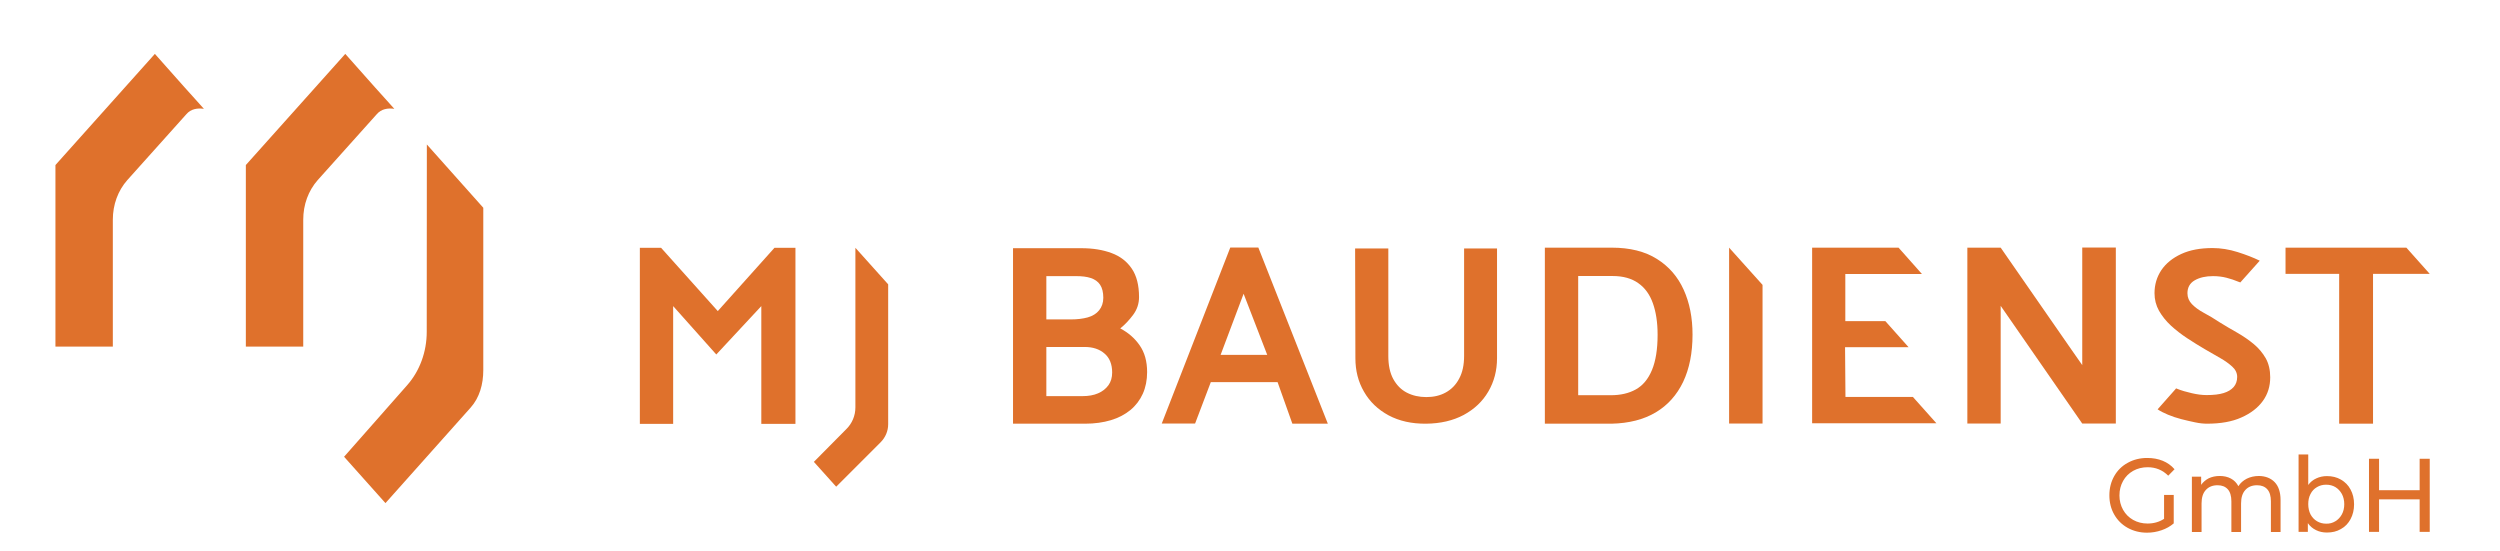
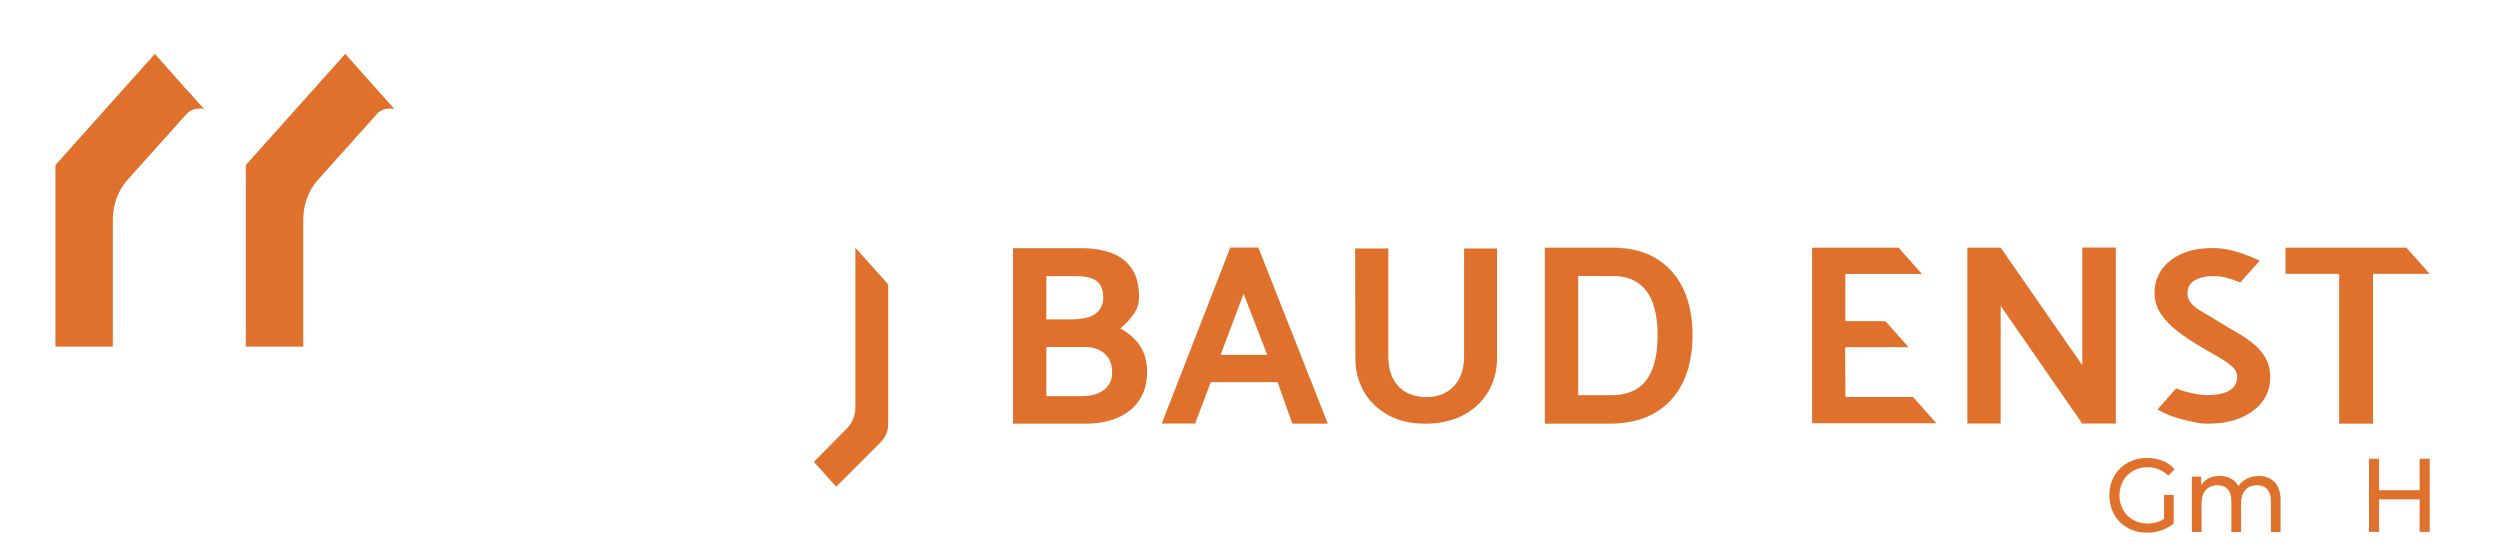
<svg xmlns="http://www.w3.org/2000/svg" width="454" zoomAndPan="magnify" viewBox="0 0 340.5 75" height="100" preserveAspectRatio="xMidYMid meet" version="1.0">
  <path fill="#df712c" d="M 137.973 57.707 L 137.973 33.805 L 147.285 33.805 C 148.844 33.805 150.195 34.023 151.387 34.465 C 152.578 34.902 153.492 35.617 154.148 36.586 C 154.809 37.555 155.137 38.855 155.137 40.465 C 155.137 41.363 154.863 42.168 154.332 42.883 C 153.801 43.598 153.215 44.219 152.578 44.73 C 153.656 45.297 154.535 46.047 155.211 47.02 C 155.891 47.988 156.238 49.195 156.238 50.68 C 156.238 51.777 156.035 52.766 155.652 53.625 C 155.266 54.484 154.699 55.234 153.969 55.84 C 153.234 56.445 152.34 56.918 151.297 57.23 C 150.25 57.543 149.082 57.707 147.801 57.707 Z M 142.512 37.609 L 142.512 43.504 L 145.879 43.504 C 146.719 43.504 147.469 43.414 148.148 43.23 C 148.805 43.047 149.336 42.719 149.703 42.262 C 150.07 41.801 150.27 41.234 150.27 40.559 C 150.27 39.809 150.125 39.223 149.832 38.781 C 149.539 38.344 149.117 38.051 148.566 37.867 C 148.02 37.684 147.359 37.609 146.574 37.609 Z M 142.512 47.238 L 142.512 53.953 L 147.434 53.953 C 148.258 53.953 148.969 53.828 149.555 53.57 C 150.16 53.312 150.617 52.949 150.965 52.473 C 151.312 51.996 151.477 51.41 151.477 50.734 C 151.477 49.617 151.129 48.738 150.434 48.152 C 149.738 47.551 148.844 47.258 147.746 47.258 L 142.512 47.258 Z M 142.512 47.238 " fill-opacity="1" fill-rule="nonzero" />
  <path fill="#df712c" d="M 189.09 48.484 C 189.09 49.746 189.309 50.789 189.766 51.629 C 190.223 52.453 190.828 53.078 191.613 53.48 C 192.402 53.883 193.281 54.082 194.27 54.082 C 195.258 54.082 196.137 53.883 196.902 53.461 C 197.672 53.039 198.293 52.418 198.734 51.574 C 199.191 50.734 199.41 49.707 199.41 48.484 L 199.41 33.84 L 203.895 33.84 L 203.895 48.793 C 203.895 50.477 203.492 51.996 202.707 53.332 C 201.918 54.688 200.801 55.73 199.355 56.516 C 197.91 57.285 196.207 57.688 194.23 57.707 C 192.273 57.727 190.57 57.34 189.125 56.57 C 187.68 55.785 186.562 54.723 185.777 53.352 C 184.988 51.996 184.605 50.477 184.605 48.793 L 184.566 33.84 L 189.09 33.84 Z M 189.09 48.484 " fill-opacity="1" fill-rule="nonzero" />
  <path fill="#df712c" d="M 210.41 57.707 L 210.41 33.73 L 219.508 33.73 C 221.996 33.73 224.047 34.242 225.676 35.27 C 227.305 36.293 228.512 37.684 229.316 39.461 C 230.121 41.234 230.523 43.266 230.523 45.574 C 230.523 48.062 230.102 50.203 229.242 52.016 C 228.383 53.809 227.137 55.199 225.508 56.168 C 223.879 57.141 221.867 57.652 219.508 57.707 Z M 214.949 37.574 L 214.949 53.828 L 219.398 53.828 C 220.715 53.828 221.848 53.57 222.801 53.039 C 223.754 52.508 224.484 51.629 224.996 50.402 C 225.508 49.18 225.766 47.566 225.766 45.59 C 225.766 43.926 225.547 42.496 225.125 41.309 C 224.703 40.117 224.047 39.203 223.129 38.562 C 222.234 37.922 221.062 37.594 219.652 37.594 L 214.949 37.594 Z M 214.949 37.574 " fill-opacity="1" fill-rule="nonzero" />
  <path fill="#df712c" d="M 246.812 57.672 L 246.812 33.73 L 258.582 33.73 L 261.766 37.316 L 251.332 37.316 L 251.332 43.742 L 256.789 43.742 L 259.953 47.293 L 251.297 47.293 L 251.352 54.066 L 260.539 54.066 L 263.742 57.652 L 246.812 57.652 Z M 246.812 57.672 " fill-opacity="1" fill-rule="nonzero" />
  <path fill="#df712c" d="M 267.953 57.707 L 267.953 33.73 L 272.492 33.73 L 282.082 47.551 L 283.602 49.727 L 283.602 33.711 L 288.176 33.711 L 288.176 57.688 L 283.602 57.688 L 273.441 43.027 L 272.492 41.656 L 272.492 57.688 L 267.953 57.688 Z M 267.953 57.707 " fill-opacity="1" fill-rule="nonzero" />
  <path fill="#df712c" d="M 296.395 52.895 C 296.852 53.113 295.824 52.672 296.465 52.93 C 297.105 53.188 297.785 53.387 298.516 53.551 C 299.23 53.719 299.906 53.809 300.547 53.809 C 301.5 53.809 302.27 53.719 302.855 53.535 C 303.457 53.352 303.898 53.078 304.227 52.711 C 304.539 52.344 304.703 51.887 304.703 51.336 C 304.703 50.824 304.484 50.348 304.043 49.945 C 303.605 49.543 303.055 49.141 302.379 48.758 C 301.699 48.355 301.023 47.969 300.309 47.566 C 299.504 47.09 298.699 46.598 297.895 46.066 C 297.09 45.535 296.355 44.969 295.68 44.348 C 295.004 43.723 294.473 43.047 294.051 42.316 C 293.648 41.582 293.445 40.797 293.445 39.938 C 293.445 38.766 293.758 37.723 294.379 36.789 C 295.004 35.871 295.898 35.141 297.09 34.59 C 298.277 34.043 299.688 33.785 301.352 33.785 C 302.469 33.785 303.621 33.969 304.777 34.336 C 305.93 34.703 306.918 35.086 307.777 35.508 L 305.125 38.473 C 304.664 38.25 305.414 38.582 304.887 38.379 C 304.371 38.16 303.824 37.977 303.258 37.832 C 302.688 37.684 302.066 37.609 301.406 37.609 C 300.418 37.609 299.598 37.793 298.918 38.18 C 298.262 38.562 297.93 39.148 297.93 39.934 C 297.93 40.504 298.133 40.996 298.535 41.418 C 298.938 41.84 299.484 42.242 300.164 42.609 C 300.859 42.973 301.555 43.395 302.27 43.871 C 303.074 44.363 303.898 44.859 304.719 45.316 C 305.543 45.793 306.293 46.305 306.973 46.871 C 307.648 47.438 308.18 48.078 308.602 48.812 C 309.004 49.543 309.203 50.402 309.203 51.391 C 309.203 52.602 308.875 53.68 308.199 54.613 C 307.52 55.547 306.551 56.297 305.27 56.863 C 304.008 57.434 302.434 57.707 300.602 57.707 C 300.125 57.707 299.578 57.652 298.973 57.523 C 298.352 57.395 297.73 57.25 297.09 57.086 C 296.449 56.918 295.844 56.719 295.277 56.48 C 294.711 56.242 294.234 56.004 293.867 55.75 Z M 296.395 52.895 " fill-opacity="1" fill-rule="nonzero" />
  <path fill="#df712c" d="M 53.707 14.824 C 52.957 13.965 51.914 12.848 51.09 11.914 C 49.609 10.23 48.109 8.566 47.027 7.34 L 33.484 22.477 L 33.484 47.203 L 41.301 47.203 L 41.301 29.926 C 41.301 27.875 41.996 25.973 43.277 24.523 L 51.312 15.559 C 51.934 14.824 52.848 14.695 53.707 14.824 Z M 53.707 14.824 " fill-opacity="1" fill-rule="nonzero" />
  <path fill="#df712c" d="M 27.773 14.824 C 27.023 13.965 25.98 12.848 25.156 11.914 C 23.676 10.23 22.176 8.566 21.094 7.34 L 7.551 22.477 L 7.551 47.203 L 15.367 47.203 L 15.367 29.926 C 15.367 27.875 16.062 25.973 17.344 24.523 L 25.379 15.559 C 26 14.824 26.914 14.695 27.773 14.824 Z M 27.773 14.824 " fill-opacity="1" fill-rule="nonzero" />
-   <path fill="#df712c" d="M 65.824 28.297 L 58.137 19.676 L 58.121 45.188 C 58.121 47.934 57.168 50.516 55.465 52.453 L 46.863 62.211 L 52.5 68.523 L 64.121 55.492 C 65.312 54.137 65.824 52.344 65.824 50.406 Z M 65.824 28.297 " fill-opacity="1" fill-rule="nonzero" />
-   <path fill="#df712c" d="M 97.559 48.281 L 91.684 41.691 L 91.684 57.727 L 87.148 57.727 L 87.148 33.75 L 90.039 33.75 L 97.762 42.371 L 105.484 33.75 L 108.34 33.75 L 108.34 57.727 L 103.691 57.727 L 103.691 41.691 Z M 97.559 48.281 " fill-opacity="1" fill-rule="nonzero" />
  <path fill="#df712c" d="M 171.391 33.73 L 180.852 57.707 L 176.02 57.707 L 174.008 52.051 L 164.91 52.051 L 162.77 57.688 L 158.23 57.688 L 167.566 33.711 L 171.391 33.711 Z M 169.379 40.008 L 166.246 48.336 L 172.598 48.336 Z M 169.379 40.008 " fill-opacity="1" fill-rule="nonzero" />
  <path fill="#df712c" d="M 330.93 37.301 L 323.207 37.301 L 323.207 57.707 L 318.594 57.707 L 318.594 37.301 L 311.289 37.301 L 311.289 33.73 L 327.746 33.73 Z M 330.93 37.301 " fill-opacity="1" fill-rule="nonzero" />
  <path fill="#df712c" d="M 115.258 58.457 L 110.848 62.906 L 113.887 66.289 L 119.945 60.234 C 120.602 59.574 120.969 58.695 120.969 57.781 L 120.969 38.727 L 116.504 33.75 L 116.504 55.492 C 116.504 56.609 116.062 57.672 115.258 58.457 Z M 115.258 58.457 " fill-opacity="1" fill-rule="nonzero" />
-   <path fill="#df712c" d="M 235.504 57.707 L 235.504 33.73 L 240.059 38.801 L 240.059 57.688 L 235.504 57.688 Z M 235.504 57.707 " fill-opacity="1" fill-rule="nonzero" />
  <path fill="#df712c" d="M 294.746 67.406 L 296.062 67.406 L 296.062 71.285 C 295.586 71.691 295.039 72 294.398 72.219 C 293.758 72.441 293.098 72.551 292.422 72.551 C 291.453 72.551 290.574 72.328 289.785 71.891 C 289 71.453 288.395 70.848 287.957 70.078 C 287.516 69.309 287.297 68.434 287.297 67.461 C 287.297 66.492 287.516 65.633 287.957 64.844 C 288.395 64.074 289.016 63.453 289.805 63.031 C 290.59 62.594 291.469 62.375 292.457 62.375 C 293.227 62.375 293.922 62.5 294.562 62.758 C 295.184 63.016 295.734 63.398 296.172 63.91 L 295.312 64.789 C 294.543 64.02 293.609 63.637 292.512 63.637 C 291.781 63.637 291.121 63.801 290.535 64.129 C 289.949 64.461 289.492 64.918 289.164 65.504 C 288.836 66.09 288.668 66.746 288.668 67.48 C 288.668 68.195 288.836 68.852 289.164 69.438 C 289.492 70.023 289.949 70.48 290.535 70.812 C 291.121 71.141 291.781 71.305 292.496 71.305 C 293.355 71.305 294.105 71.086 294.746 70.664 Z M 294.746 67.406 " fill-opacity="1" fill-rule="nonzero" />
  <path fill="#df712c" d="M 309.809 65.668 C 310.34 66.219 310.613 67.039 310.613 68.121 L 310.613 72.457 L 309.297 72.457 L 309.297 68.285 C 309.297 67.555 309.133 67.004 308.801 66.637 C 308.473 66.273 308.016 66.09 307.41 66.09 C 306.734 66.09 306.203 66.309 305.82 66.73 C 305.418 67.168 305.234 67.773 305.234 68.578 L 305.234 72.457 L 303.914 72.457 L 303.914 68.285 C 303.914 67.555 303.75 67.004 303.422 66.637 C 303.09 66.273 302.633 66.09 302.031 66.09 C 301.352 66.09 300.824 66.309 300.438 66.73 C 300.035 67.168 299.852 67.773 299.852 68.578 L 299.852 72.457 L 298.535 72.457 L 298.535 64.918 L 299.797 64.918 L 299.797 66.035 C 300.07 65.648 300.418 65.355 300.84 65.137 C 301.281 64.938 301.754 64.828 302.324 64.828 C 302.891 64.828 303.402 64.938 303.844 65.176 C 304.281 65.41 304.629 65.758 304.867 66.219 C 305.141 65.777 305.527 65.449 306.02 65.191 C 306.516 64.953 307.062 64.828 307.684 64.828 C 308.547 64.844 309.277 65.117 309.809 65.668 Z M 309.809 65.668 " fill-opacity="1" fill-rule="nonzero" />
-   <path fill="#df712c" d="M 318.832 65.32 C 319.398 65.648 319.84 66.09 320.148 66.676 C 320.461 67.262 320.625 67.918 320.625 68.688 C 320.625 69.438 320.461 70.117 320.148 70.699 C 319.84 71.285 319.398 71.746 318.832 72.055 C 318.266 72.387 317.641 72.531 316.93 72.531 C 316.379 72.531 315.883 72.422 315.445 72.203 C 314.988 71.98 314.621 71.672 314.328 71.25 L 314.328 72.441 L 313.066 72.441 L 313.066 61.898 L 314.383 61.898 L 314.383 66.051 C 314.676 65.648 315.043 65.355 315.48 65.156 C 315.922 64.953 316.398 64.844 316.93 64.844 C 317.625 64.844 318.266 64.992 318.832 65.32 Z M 318.082 70.992 C 318.445 70.773 318.738 70.465 318.961 70.062 C 319.18 69.656 319.289 69.199 319.289 68.668 C 319.289 68.156 319.18 67.68 318.961 67.277 C 318.738 66.875 318.445 66.566 318.082 66.344 C 317.715 66.125 317.293 66.016 316.816 66.016 C 316.359 66.016 315.941 66.125 315.574 66.344 C 315.188 66.566 314.895 66.875 314.695 67.277 C 314.477 67.68 314.383 68.141 314.383 68.668 C 314.383 69.184 314.492 69.656 314.695 70.062 C 314.914 70.465 315.207 70.773 315.574 70.992 C 315.957 71.215 316.359 71.324 316.816 71.324 C 317.277 71.34 317.695 71.23 318.082 70.992 Z M 318.082 70.992 " fill-opacity="1" fill-rule="nonzero" />
  <path fill="#df712c" d="M 330.93 62.484 L 330.93 72.441 L 329.555 72.441 L 329.555 68.012 L 324.027 68.012 L 324.027 72.441 L 322.656 72.441 L 322.656 62.484 L 324.027 62.484 L 324.027 66.766 L 329.555 66.766 L 329.555 62.484 Z M 330.93 62.484 " fill-opacity="1" fill-rule="nonzero" />
</svg>